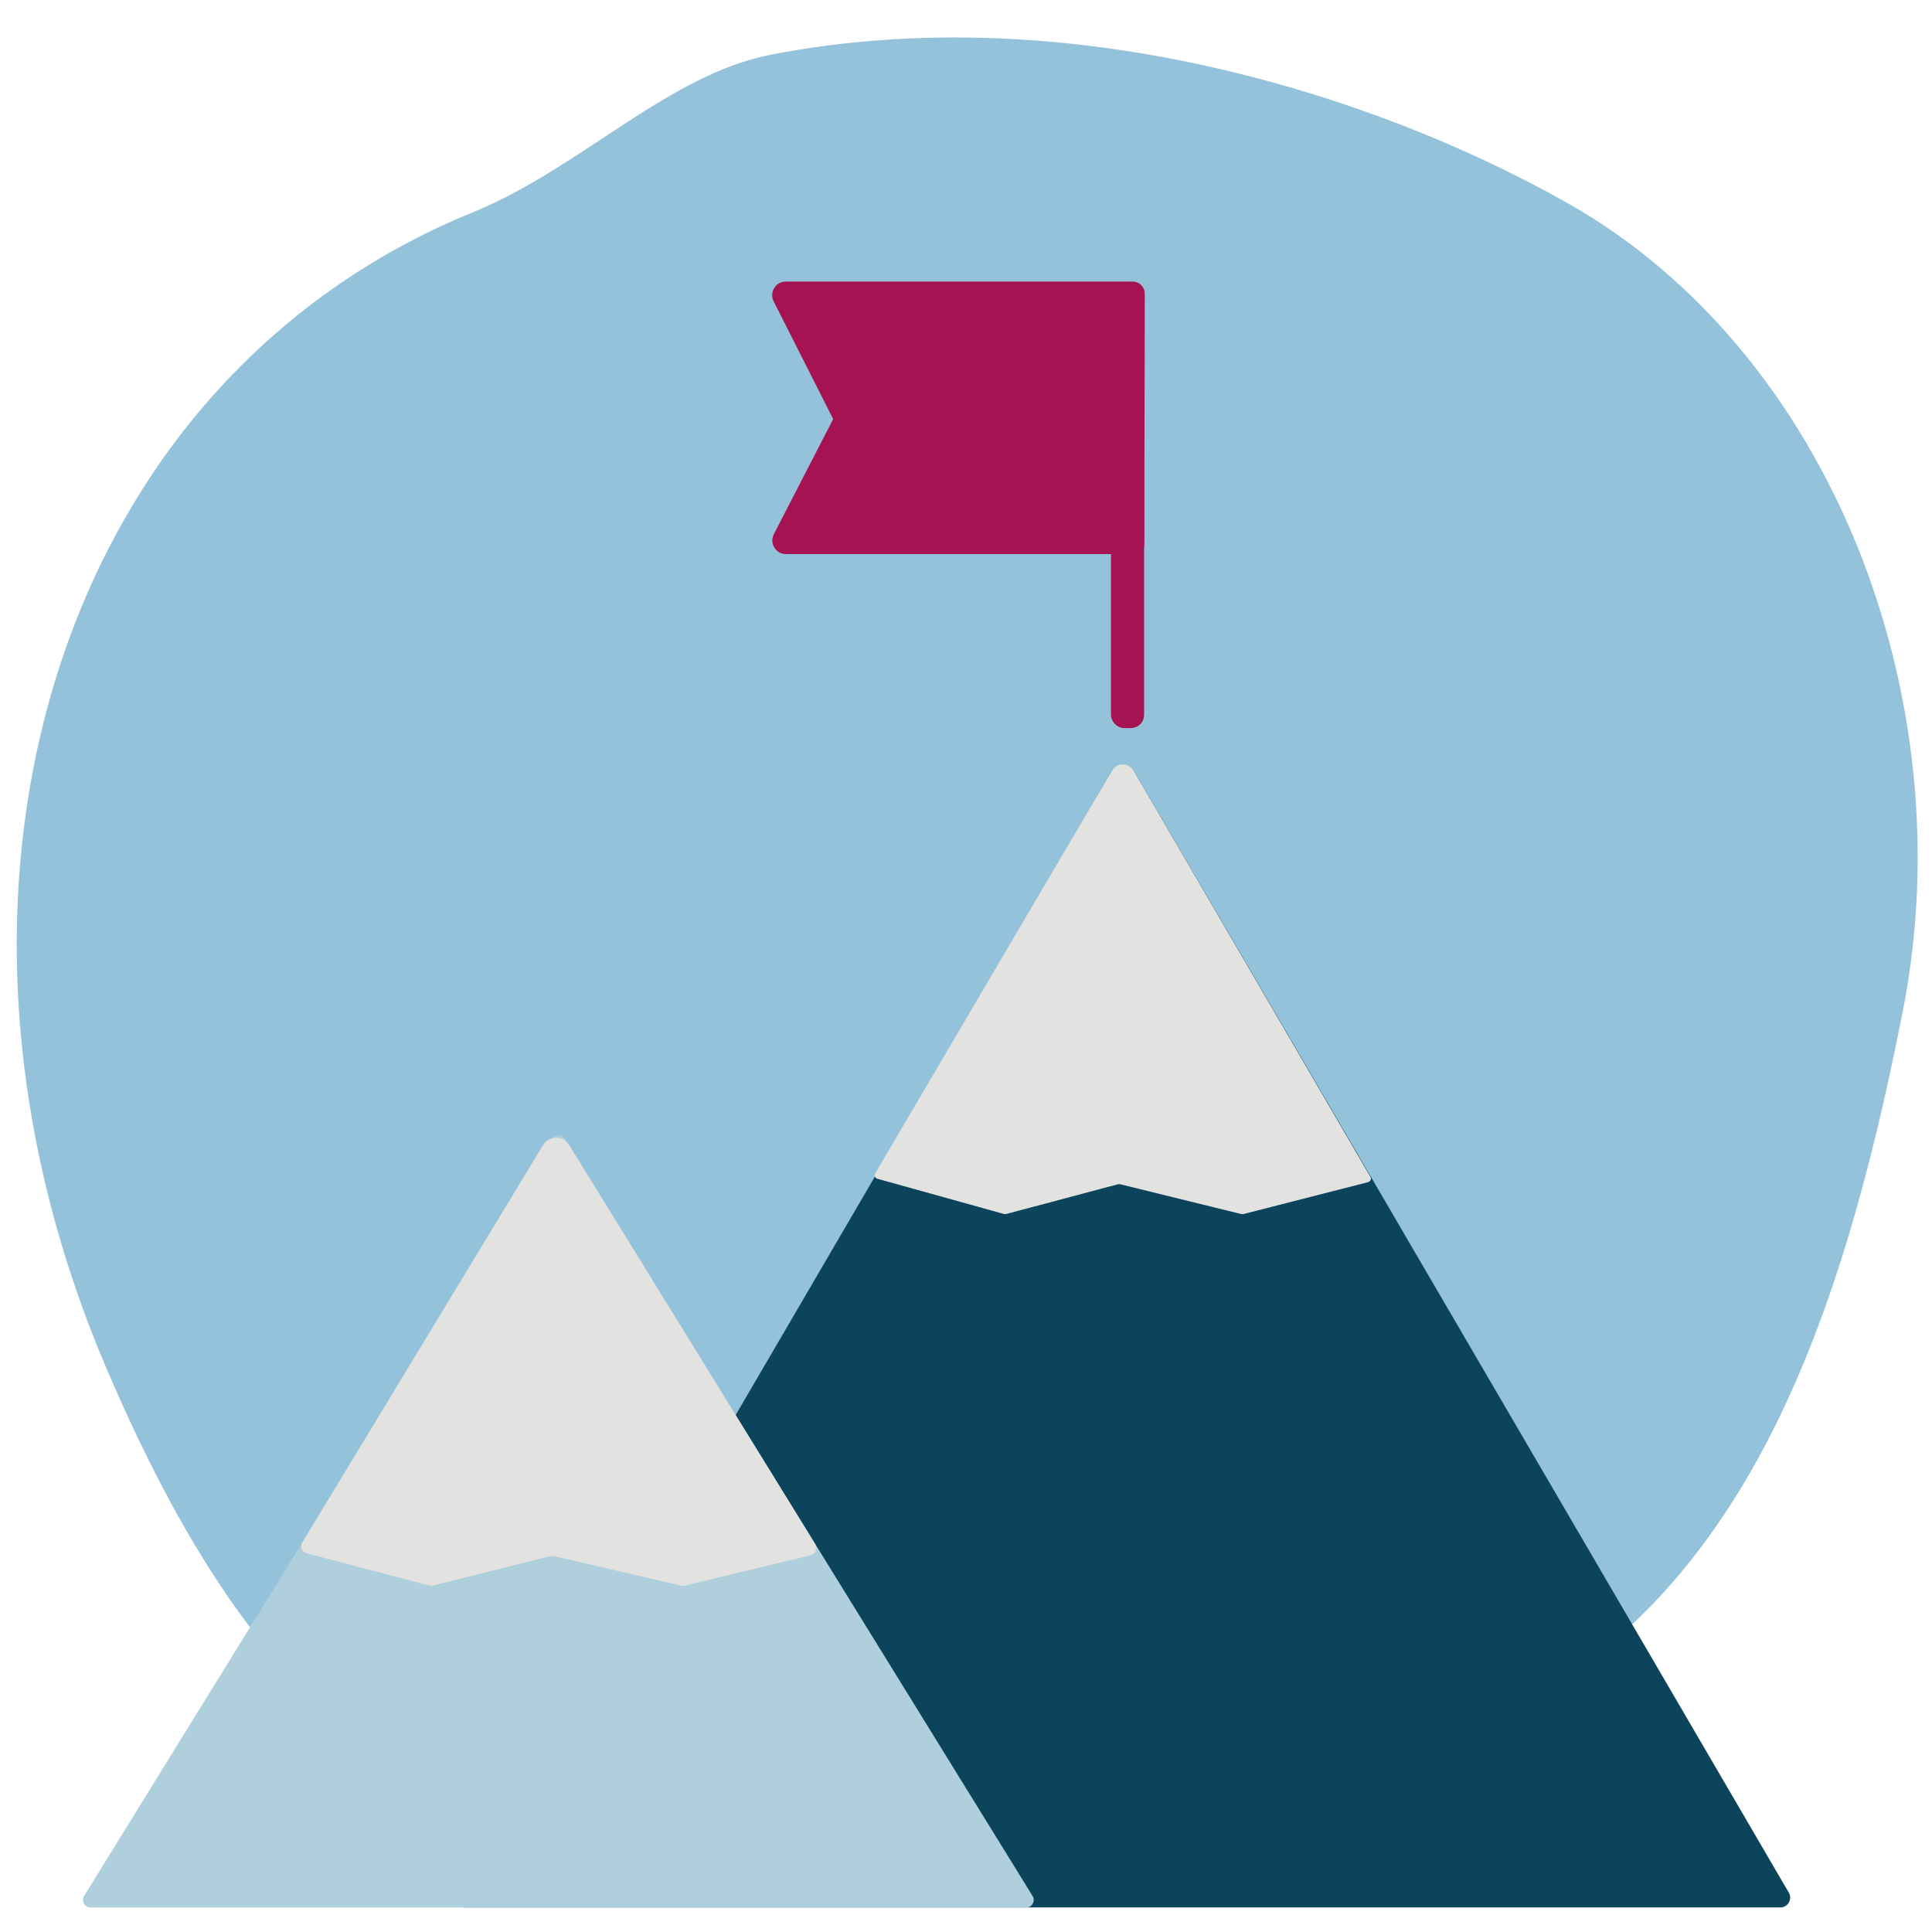
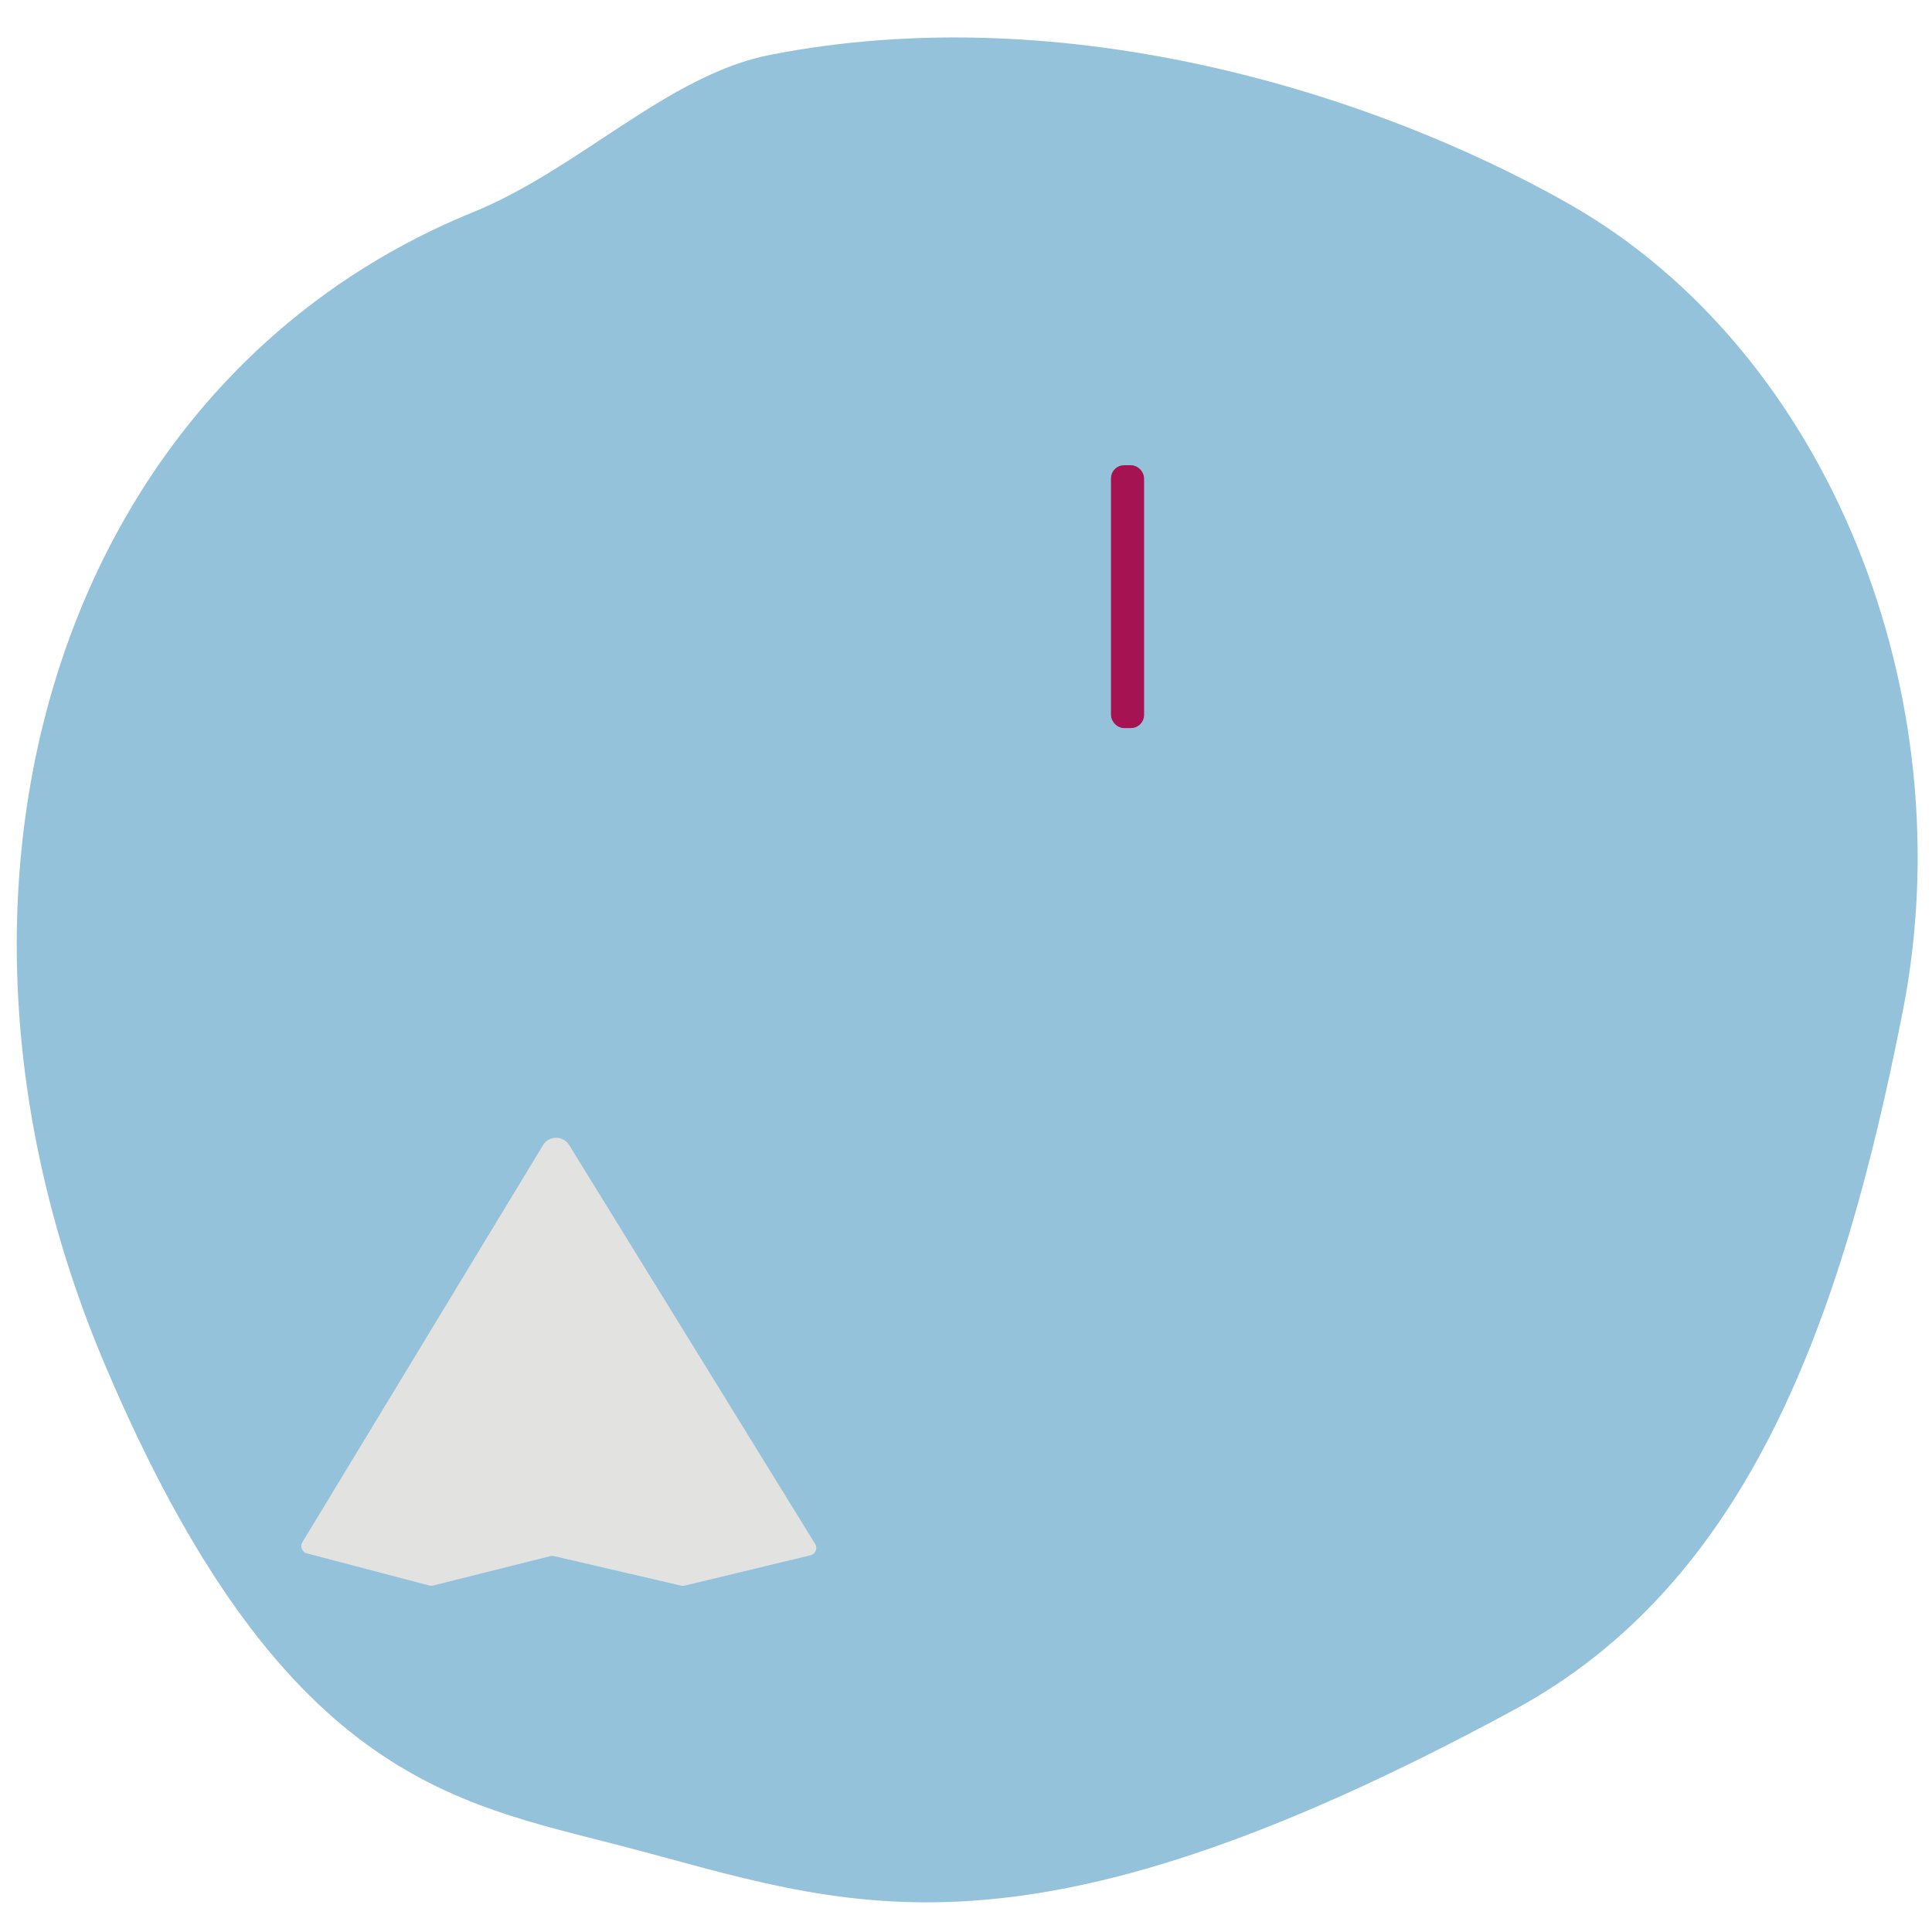
<svg xmlns="http://www.w3.org/2000/svg" id="Ebene_1" data-name="Ebene 1" viewBox="0 0 500 500">
  <defs>
    <style>
      .cls-1 {
        fill: #e2e2e1;
      }

      .cls-2 {
        fill: #0b445b;
      }

      .cls-3 {
        stroke-linejoin: round;
      }

      .cls-3, .cls-4 {
        fill: #a51352;
        stroke: #a51352;
        stroke-linecap: round;
        stroke-width: 2px;
      }

      .cls-4 {
        stroke-miterlimit: 10;
      }

      .cls-5 {
        fill: #94c2db;
      }

      .cls-6 {
        fill: #afcfdd;
      }
    </style>
  </defs>
  <path class="cls-5" d="M160.61,477.67c-43.27-11.29-88-17.6-133.26-124.01C-25.55,229.31,15.47,98.5,122.4,54.93c27.54-11.22,50.41-35.54,76.94-40.74,76.51-14.97,156.1,9.91,206.51,38.47,67.89,38.47,102.48,127.87,86.64,208.78-15.84,80.91-40.23,148.34-100.57,181.02-129.69,70.25-173.48,50.28-231.31,35.2Z" />
  <g>
-     <path class="cls-2" d="M293.48,199.56l169.47,290.26c.99,1.69-.23,3.82-2.2,3.82H120.42c-1.96,0-3.19-2.13-2.2-3.82l169.47-290.26c1.29-2.21,4.49-2.21,5.78,0Z" />
-     <path class="cls-6" d="M146.34,294.92l120.89,195.76c.81,1.3-.13,2.99-1.67,2.99H23.43c-1.53,0-2.47-1.68-1.67-2.99l120.89-195.76c.85-1.37,2.85-1.37,3.7,0Z" />
-     <path class="cls-1" d="M227.17,305.09l32.58,9.07c.24.07.49.07.73,0l28.8-7.66c.23-.06.46-.06.69,0l31.21,7.68c.22.06.46.05.68,0l32.1-8.21c.7-.18,1.04-.84.72-1.38l-61.29-105.16c-1.26-2.16-4.37-2.16-5.63-.01l-61.28,104.3c-.32.54,0,1.19.69,1.38Z" />
    <path class="cls-1" d="M79.46,402.02l31.64,8.31c.32.08.66.09.98,0l30.35-7.61c.3-.08.62-.08.92,0l32.92,7.64c.3.07.61.07.9,0l32.58-7.85c1.3-.31,1.91-1.8,1.21-2.94l-63.66-103.23c-1.56-2.53-5.23-2.51-6.77.03l-62.27,102.75c-.68,1.12-.09,2.59,1.18,2.92Z" />
    <g>
-       <path class="cls-4" d="M295.27,76.03c0-1.19-.95-2.16-2.12-2.16h-89.82c-1.86,0-3.06,2.01-2.21,3.69l15.63,30.9-15.58,30.23c-.87,1.69.33,3.71,2.2,3.71h90.21c.86,0,1.56-.7,1.56-1.56l.13-64.81Z" />
      <rect class="cls-3" x="288.53" y="121.4" width="6.57" height="66.03" rx="2.39" ry="2.39" transform="translate(583.62 308.83) rotate(-180)" />
    </g>
  </g>
</svg>